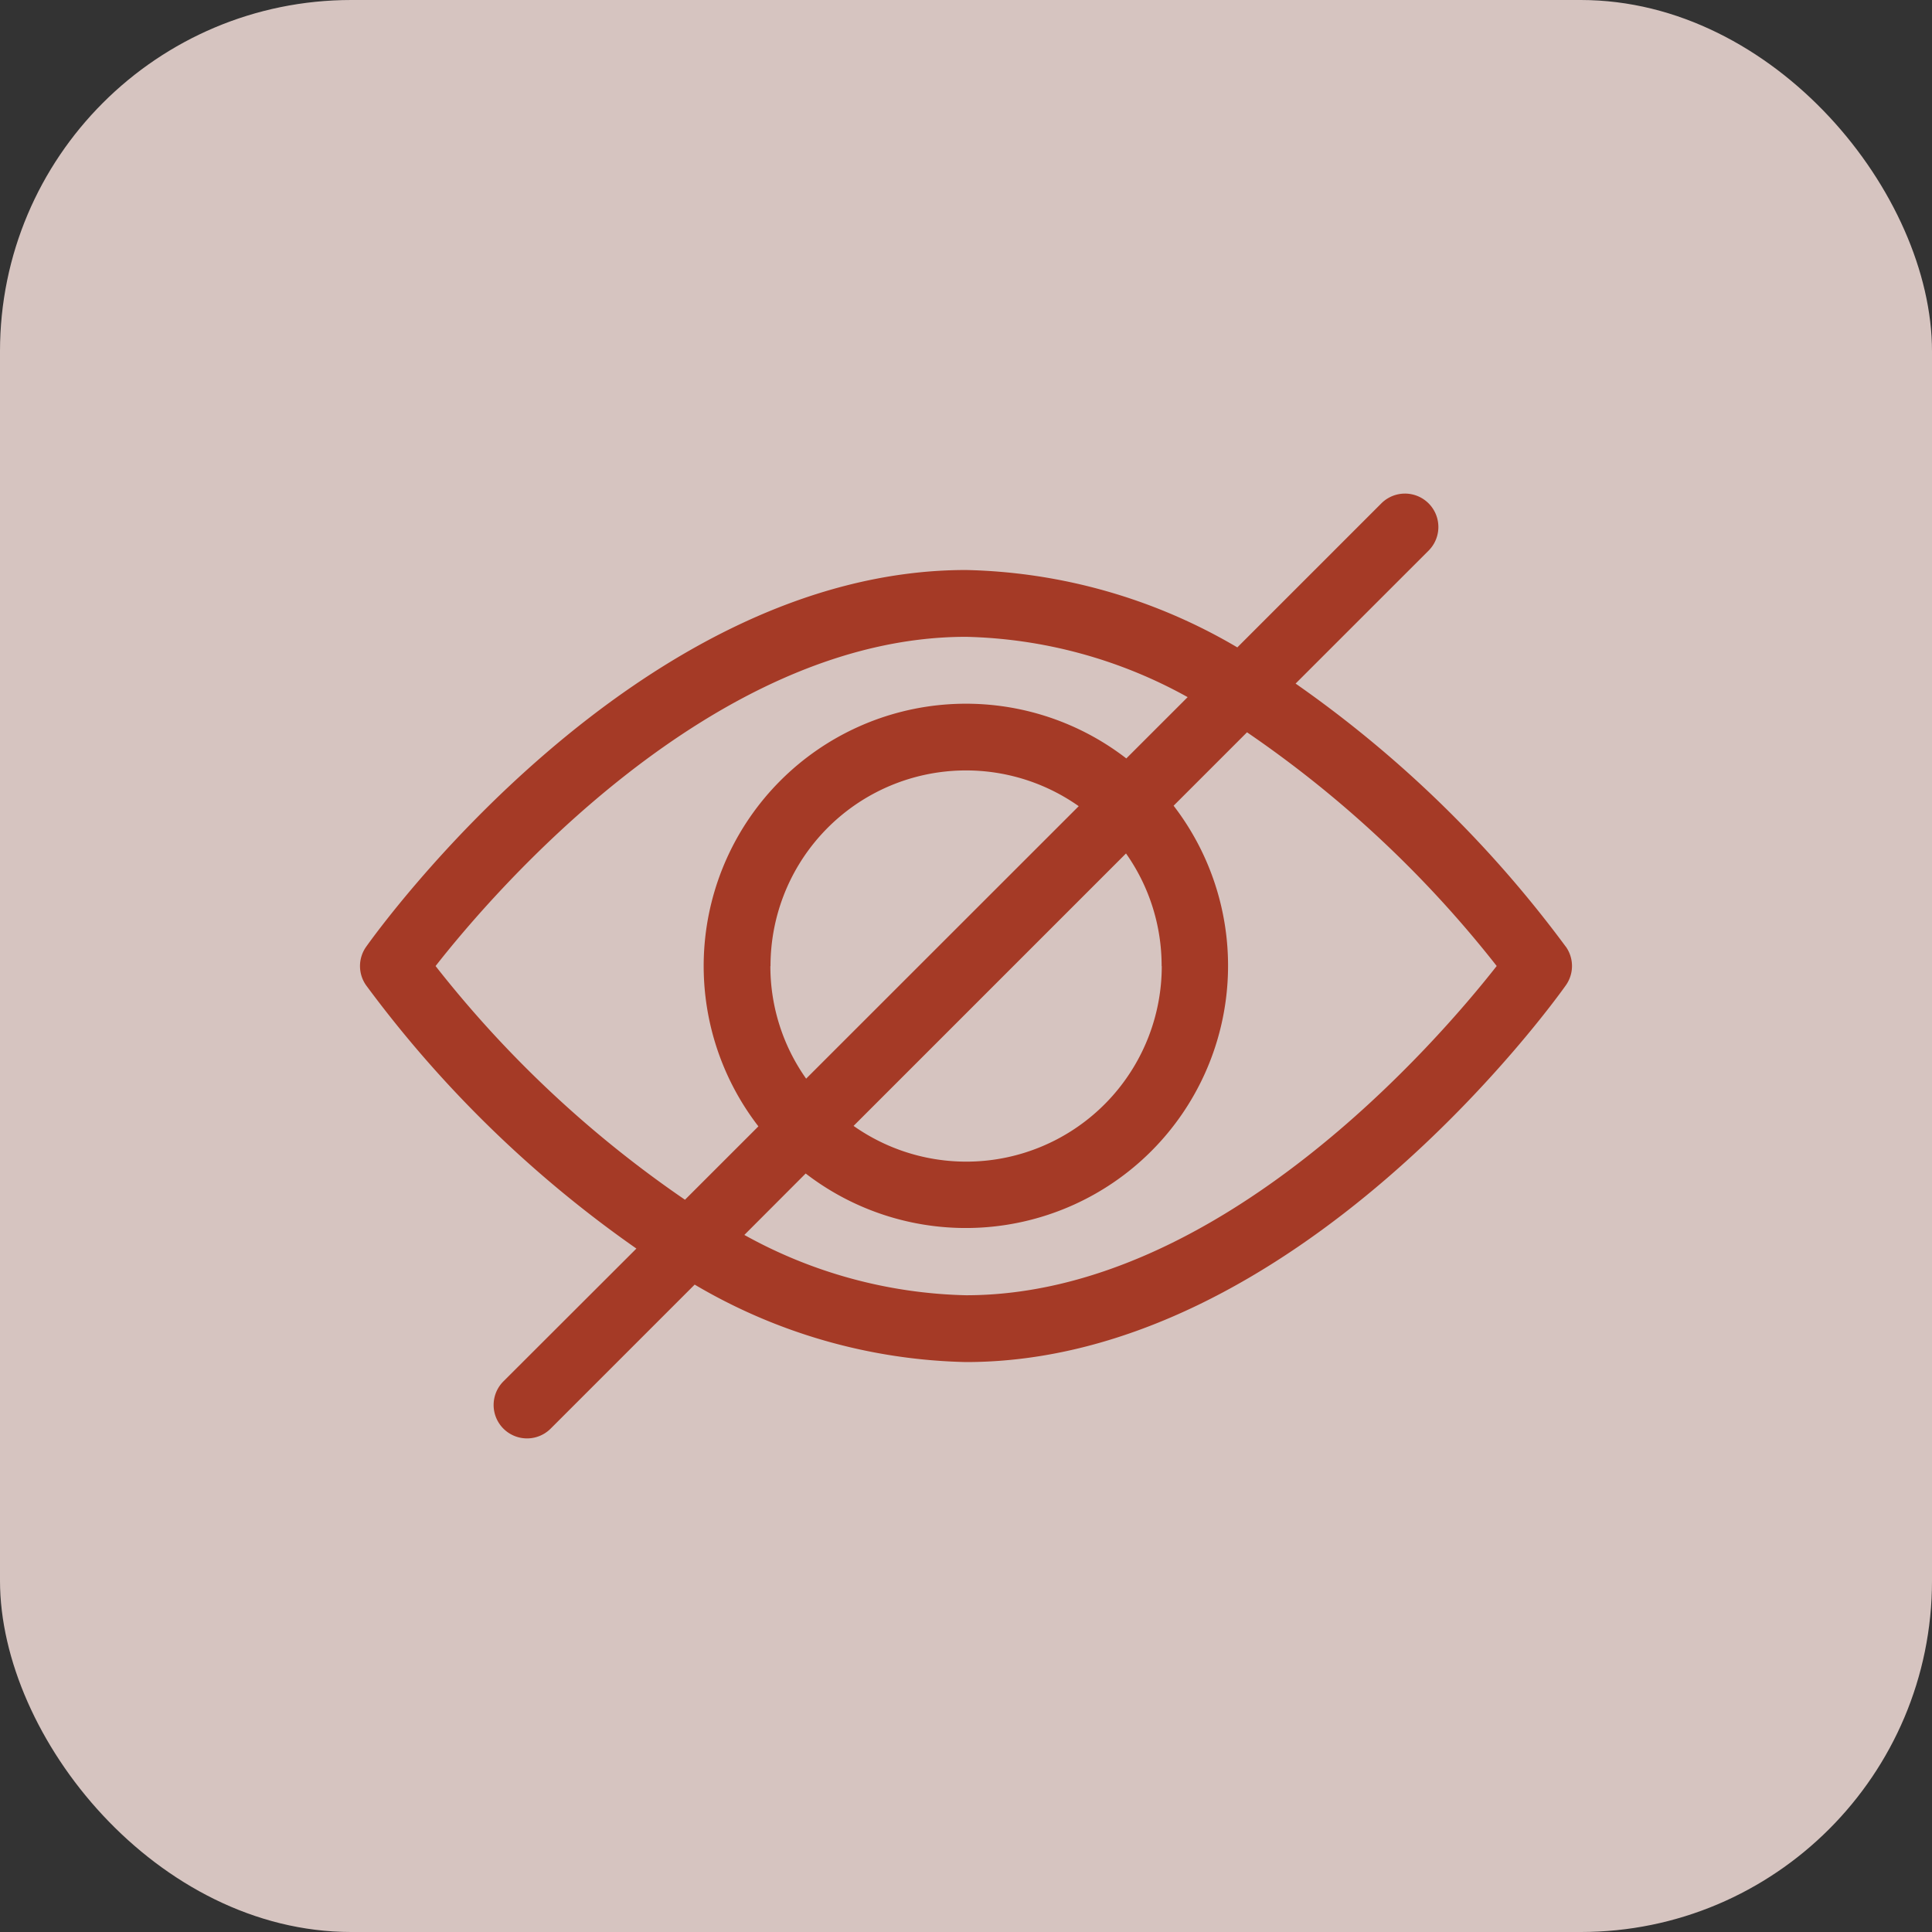
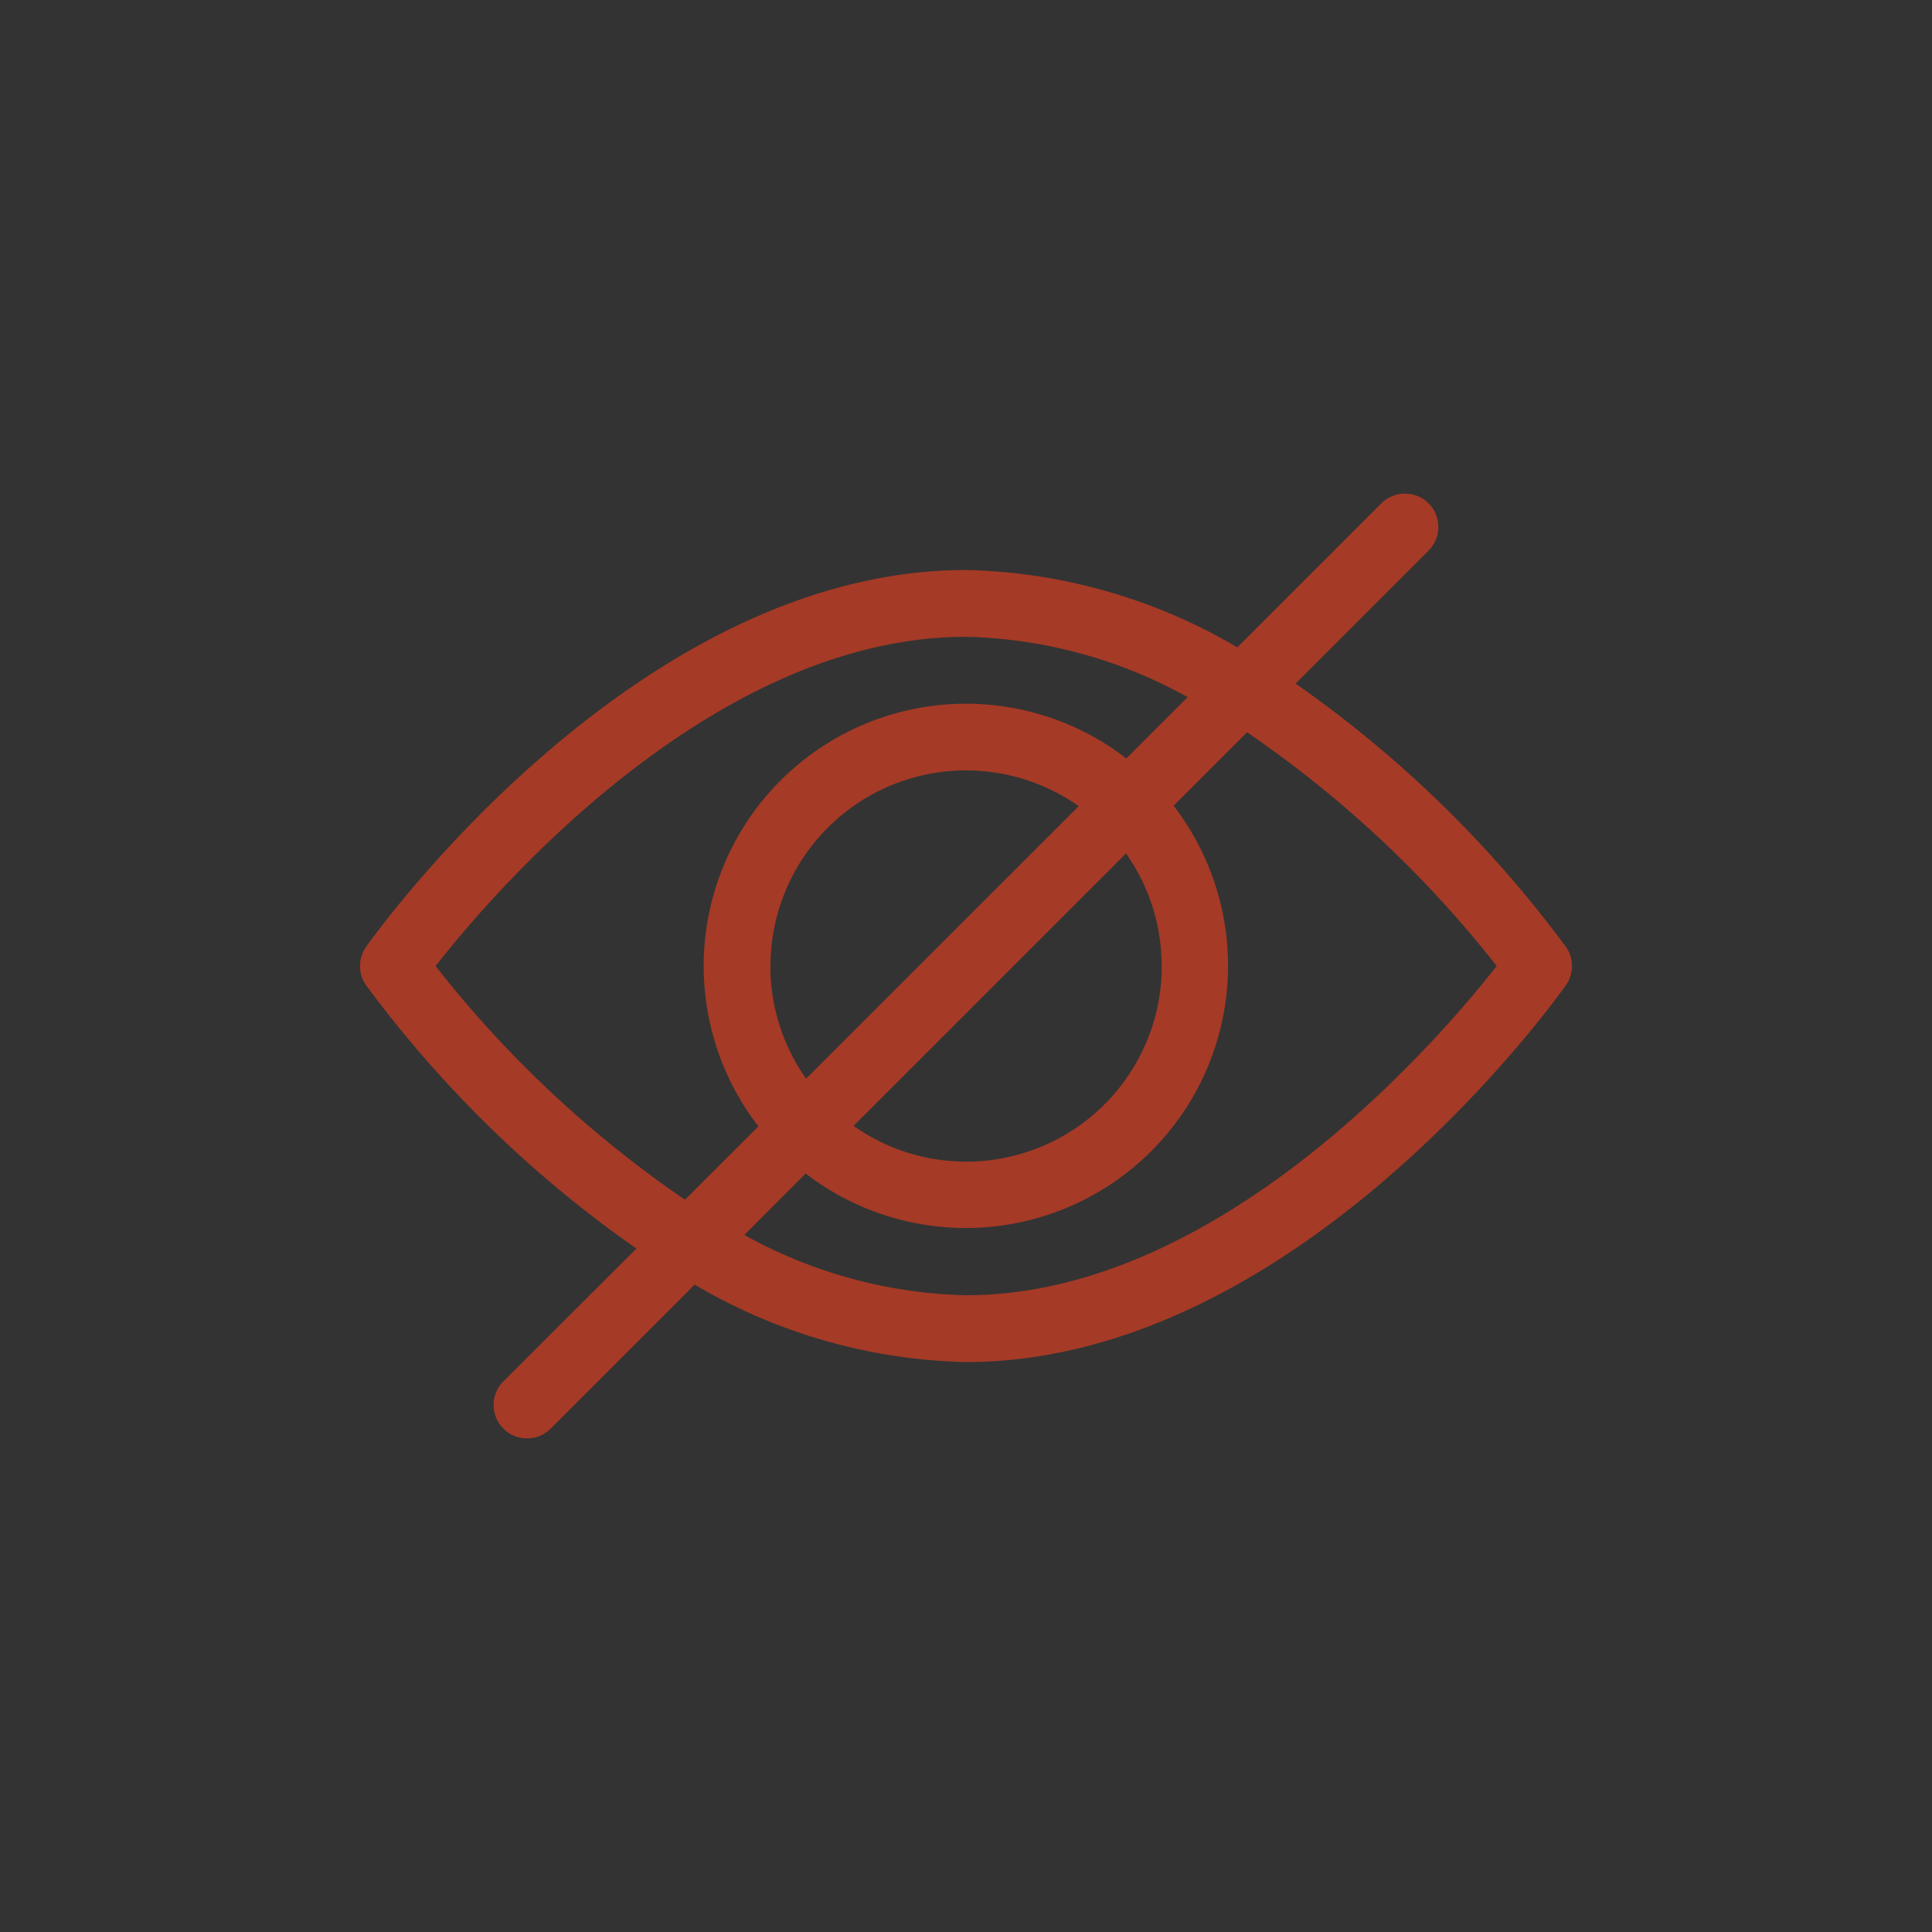
<svg xmlns="http://www.w3.org/2000/svg" width="55" height="55" viewBox="0 0 55 55">
  <rect x="0" y="0" width="55" height="55" fill="#333333" stroke="none" />
  <g id="Group_157096" data-name="Group 157096" transform="translate(-438 -1124)">
-     <rect id="Rectangle_22455" data-name="Rectangle 22455" width="55" height="55" rx="10" transform="translate(438 1124)" fill="#ffe8e3" opacity="0.8" />
    <path id="no-illegitimate" d="M34.576,20.145a33.2,33.2,0,0,0-7.693-7.492l3.786-3.785a.951.951,0,1,0-1.345-1.345l-4.1,4.1A15.844,15.844,0,0,0,17.5,9.42C8.114,9.42.734,19.707.424,20.145a.95.95,0,0,0,0,1.1,33.2,33.2,0,0,0,7.693,7.492L4.331,32.518a.951.951,0,1,0,1.345,1.345l4.1-4.1A15.844,15.844,0,0,0,17.5,31.968c9.386,0,16.766-10.287,17.076-10.725a.95.95,0,0,0,0-1.1ZM2.4,20.694c1.63-2.083,7.871-9.372,15.1-9.372a13.6,13.6,0,0,1,6.31,1.717l-1.746,1.745A7.467,7.467,0,0,0,11.59,25.258L9.5,27.347a31.892,31.892,0,0,1-7.1-6.653Zm20.673,0a5.566,5.566,0,0,1-8.774,4.551l7.756-7.756A5.538,5.538,0,0,1,23.069,20.694Zm-11.138,0a5.566,5.566,0,0,1,8.774-4.551L12.949,23.9a5.538,5.538,0,0,1-1.018-3.206ZM17.5,30.066a13.6,13.6,0,0,1-6.31-1.717L12.936,26.6A7.467,7.467,0,0,0,23.41,16.13l2.09-2.09a31.892,31.892,0,0,1,7.108,6.653C30.974,22.777,24.733,30.066,17.5,30.066Z" transform="translate(448 1130.807)" fill="#a53a26" />
  </g>
</svg>